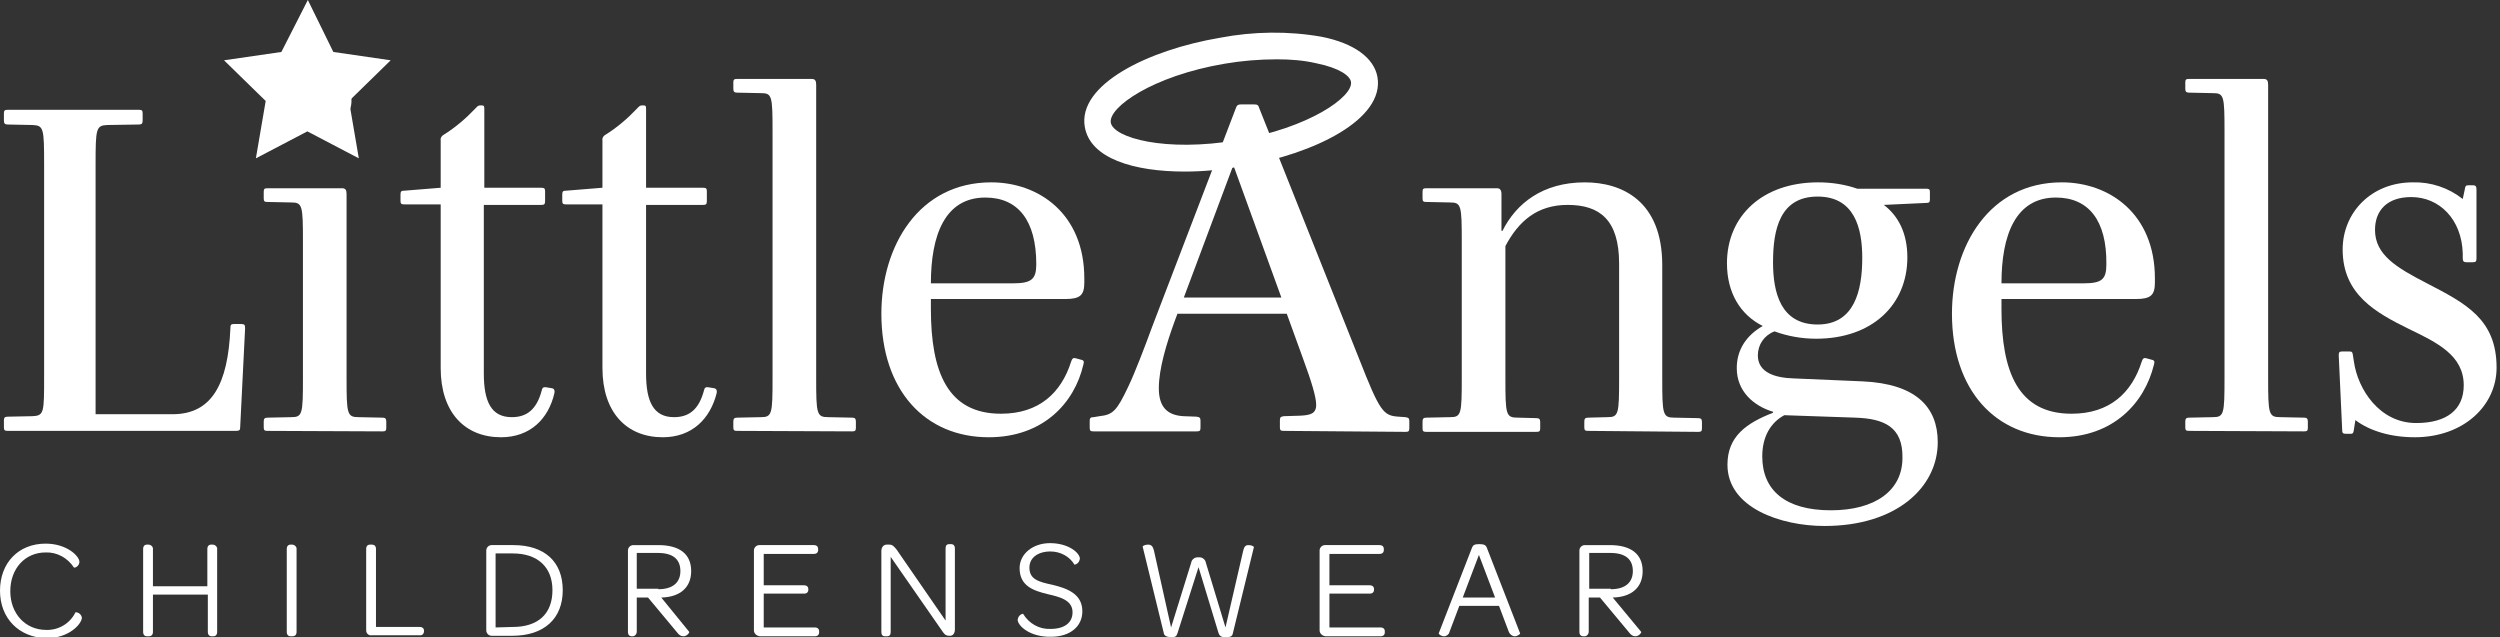
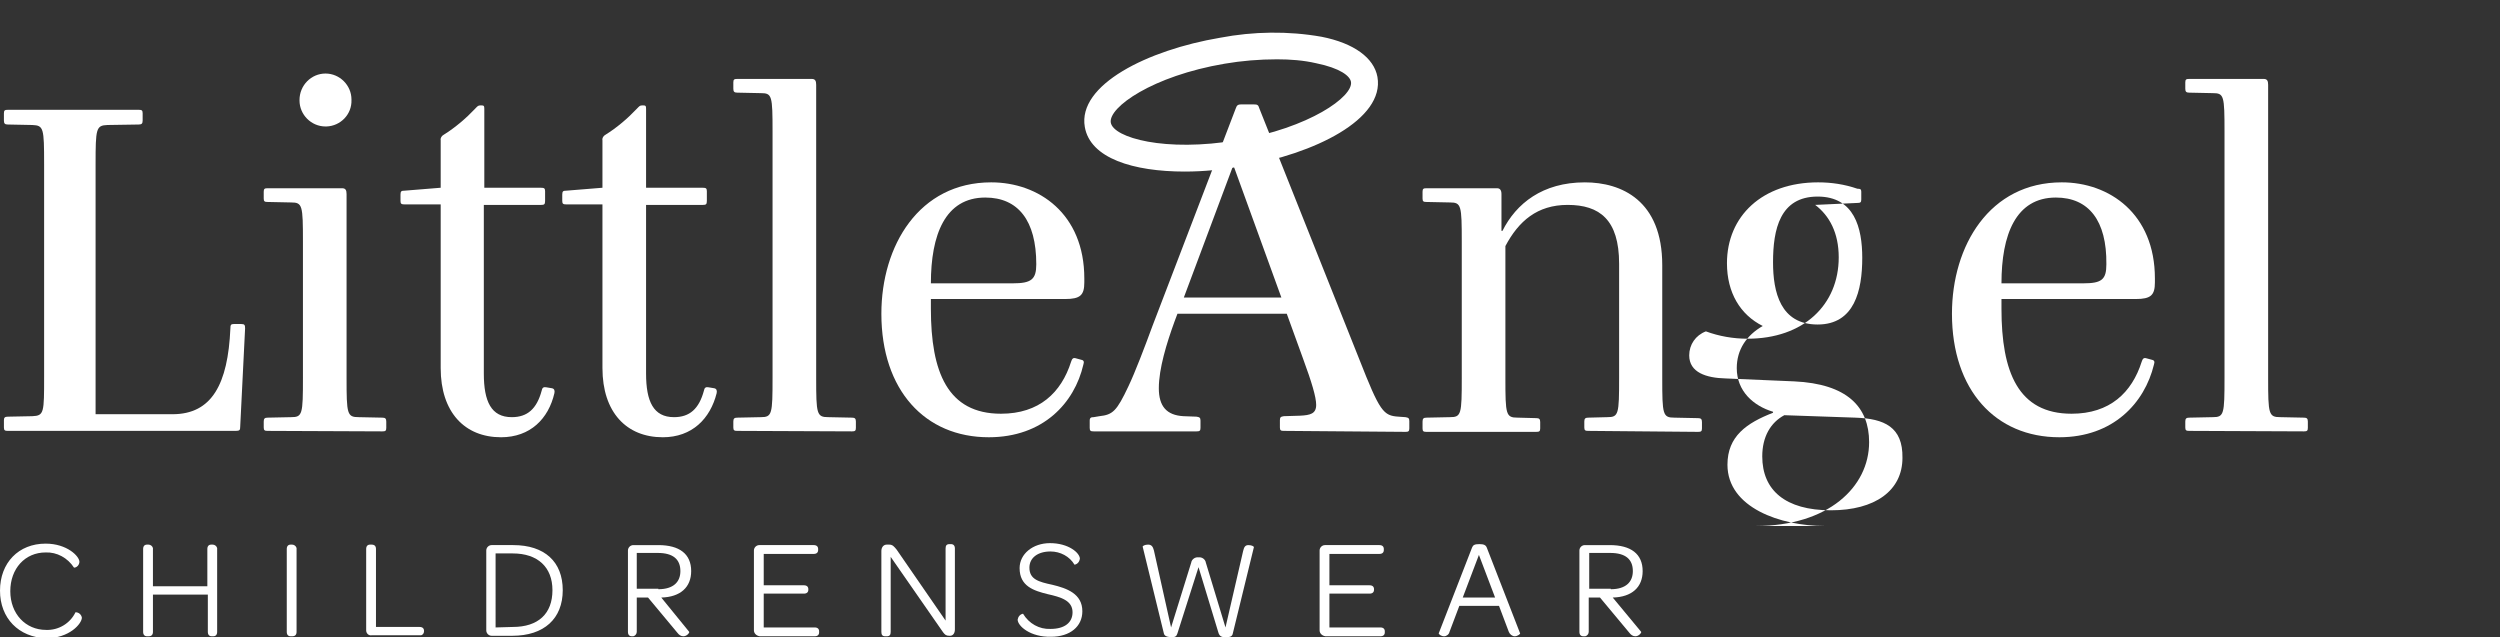
<svg xmlns="http://www.w3.org/2000/svg" version="1.1" id="Layer_2" x="0" y="0" viewBox="0 0 510 130" xml:space="preserve">
  <rect x="0" y="0" width="510" height="130" fill="#333333" stroke="none" />
  <path id="Path_1969_1_" fill="#FFF" d="M1.6 87.9c-.6 0-.8-.1-.8-.7v-1.5c0-.5.2-.7.8-.7l5-.1C9 84.8 9 84.2 9 76.8V33.5c0-7.4-.1-7.9-2.4-8l-5-.1c-.6 0-.8-.2-.8-.8v-1.5c0-.6.2-.7.8-.7h26.7c.6 0 .8.1.8.7v1.5c0 .6-.2.8-.8.8l-6.4.1c-2.3.1-2.4.7-2.4 8v51h15.7c8 0 11.3-6.1 11.8-17.5 0-.7.1-.9.7-.9h1.5c.7 0 .8.2.8.9l-1 20.1c0 .6-.1.8-.9.8H1.6z" />
  <path id="Path_1970_1_" fill="#FFF" d="M54.6 87.9c-.6 0-.8-.1-.8-.7V86c0-.6.2-.8.8-.8l4.8-.1c2.3 0 2.4-.6 2.4-8V49.3c0-7.4-.1-8-2.4-8l-4.8-.1c-.6 0-.8-.1-.8-.7v-1.4c0-.6.2-.7.8-.7h15.2c.7 0 .9.4.9 1.2v37.5c0 7.4.1 8 2.5 8l4.8.1c.6 0 .8.2.8.8v1.3c0 .6-.2.7-.8.7l-23.4-.1zm11.8-62.1c-2.9 0-5.3-2.4-5.3-5.3v-.1c0-3 2.4-5.4 5.3-5.4s5.3 2.4 5.3 5.3v.1c.1 2.9-2.2 5.3-5.1 5.4h-.2z" />
  <path id="Path_1971_1_" fill="#FFF" d="M102.2 89.2c-7.4 0-12.3-5.1-12.3-14.1V41.7h-7.3c-.7 0-.9-.1-.9-.7v-1.3c0-.7.2-.8.8-.8l7.4-.6v-9.7c-.1-.4.2-.9.6-1.1 2.4-1.5 4.5-3.3 6.4-5.3.5-.5.6-.7 1.1-.7h.2c.5 0 .6.1.6.7v16.1h11.5c.7 0 .9.1.9.7v2c0 .7-.2.8-.8.8H98.7v34.4c0 5.7 1.5 8.9 5.7 8.9 3.2 0 5.1-1.7 6.1-5.4.1-.6.4-.8.9-.7l1.2.2c.5.1.6.5.5 1-1.2 5.2-4.9 9-10.9 9z" />
  <path id="Path_1972_1_" fill="#FFF" d="M135.2 89.2c-7.4 0-12.3-5.1-12.3-14.1V41.7h-7.3c-.7 0-.9-.1-.9-.7v-1.3c0-.7.2-.8.8-.8l7.4-.6v-9.7c-.1-.4.2-.9.6-1.1 2.4-1.5 4.5-3.3 6.4-5.3.5-.5.6-.7 1.1-.7h.2c.5 0 .6.1.6.7v16.1h11.5c.7 0 .9.1.9.7v2c0 .7-.2.8-.8.8h-11.6v34.4c0 5.7 1.5 8.9 5.7 8.9 3.2 0 5.1-1.7 6.1-5.4.1-.6.4-.8.9-.7l1.2.2c.5.1.6.5.5 1-1.3 5.2-5 9-11 9z" />
  <path id="Path_1973_1_" fill="#FFF" d="M150.4 87.9c-.6 0-.8-.1-.8-.7V86c0-.6.2-.8.8-.8l4.8-.1c2.3 0 2.4-.6 2.4-8V26.9c0-7.4-.1-7.9-2.4-7.9l-4.8-.1c-.6 0-.8-.2-.8-.8v-1.3c0-.6.2-.7.8-.7h15.2c.7 0 .9.4.9 1.2v59.8c0 7.4.1 8 2.5 8l4.8.1c.6 0 .8.2.8.8v1.3c0 .6-.2.7-.8.7l-23.4-.1z" />
  <path id="Path_1974_1_" fill="#FFF" d="M201.7 89.2c-13 0-21.9-9.6-21.9-25.2 0-13.9 7.7-26.8 22.4-26.8 9.7 0 19 6.4 19 19.6v.8c0 2.6-.8 3.4-3.9 3.4h-27.4v2c0 12.9 3.4 21.4 14.3 21.4 7.8 0 12.3-4.3 14.3-10.6.2-.6.4-.9 1-.7l1.1.3c.5.1.6.4.4 1-1.8 7.8-8.2 14.8-19.3 14.8zm-.7-48.9c-8.2 0-11.1 7.6-11.1 17.5h16.7c3.8 0 4.8-.8 4.8-3.9 0-8.9-3.7-13.6-10.4-13.6z" />
  <path id="Path_1975_1_" fill="#FFF" d="M261.9 87.9c-.6 0-.8-.1-.8-.7v-1.5c0-.6.2-.7.8-.8l3.3-.1c2.1-.1 3.3-.4 3.3-2.2 0-1.6-.9-4.6-2.7-9.5l-3.3-9.1h-22.3l-.6 1.6c-1.6 4.4-3.2 9.6-3.2 13.6 0 3.7 1.6 5.5 5 5.7l2.7.1c.6.1.8.2.8.8v1.5c0 .6-.2.7-.8.7h-21c-.6 0-.8-.1-.8-.7v-1.5c0-.6.3-.7.8-.7l1.2-.2c2.7-.3 3.5-1 5.9-6.1 1.3-2.7 3.4-8.2 4.9-12.3l17-44.4c.2-.5.3-.8 1.1-.8h2.6c.7 0 .9.1 1.1.8l20.4 51.2c4.2 10.7 4.9 11.5 8 11.7l1.4.1c.6.1.8.2.8.8v1.5c0 .6-.2.7-.8.7l-24.8-.2zm-10.3-54.2l-10.1 27h19.9l-9.8-27z" />
  <path id="Path_1976_1_" fill="#FFF" d="M324 87.9c-.6 0-.8-.1-.8-.7V86c0-.6.2-.8.8-.8l3.9-.1c2.3 0 2.4-.6 2.4-8V53.8c0-9-4-12-10.5-12-6.2 0-10 3.3-12.7 8.4v27c0 7.4.1 8 2.5 8l3.8.1c.6 0 .8.2.8.8v1.3c0 .6-.2.7-.8.7H291c-.6 0-.8-.1-.8-.7V86c0-.6.2-.8.8-.8l4.8-.1c2.3 0 2.4-.6 2.4-8V49.3c0-7.4-.1-8-2.4-8l-4.8-.1c-.6 0-.8-.1-.8-.7v-1.4c0-.6.2-.7.8-.7h14.4c.6 0 .9.4.9 1.2v7.5h.2c2.8-5.6 8.2-9.9 16.8-9.9 7.5 0 15.8 3.7 15.8 16.9v23.1c0 7.4.1 8 2.5 8l4.8.1c.6 0 .8.2.8.8v1.3c0 .6-.2.7-.8.7l-22.4-.2z" />
-   <path id="Path_1977_1_" fill="#FFF" d="M372.2 107.3c-8.9 0-19.8-3.7-19.8-12.5 0-5.8 3.9-8.5 9.3-10.6V84c-4-1.2-7.4-4.2-7.4-8.9 0-3.8 2-6.7 5.3-8.6-4.6-2.3-7.3-6.8-7.3-12.8 0-9.6 7.2-16.5 18.6-16.5 2.7 0 5.4.4 8 1.3h14c.6 0 .8.1.8.6v1.6c0 .6-.2.7-.8.7l-8.6.4c2.9 2.2 4.8 5.7 4.8 10.7 0 9.7-7.2 16.6-18.6 16.6-2.9 0-5.8-.5-8.5-1.5-2.1.8-3.4 2.7-3.4 4.9 0 3.5 3.5 4.6 7.4 4.7l14 .6c10.8.5 15.3 5.2 15.3 12.4 0 9.2-8.4 17.1-23.1 17.1zm6.3-22.1l-14.5-.5c-2.8 1.5-4.5 4.4-4.5 8.4 0 6.9 4.7 11 14 11 9 0 14.6-4 14.6-10.7.1-6.3-3.7-8-9.6-8.2zm-7.7-45.1c-7.7 0-9.1 6.7-9.1 13.4 0 6.1 1.5 12.7 9.1 12.7 7.5 0 9.1-6.9 9.1-13.6 0-6.1-1.6-12.5-9.1-12.5z" />
+   <path id="Path_1977_1_" fill="#FFF" d="M372.2 107.3c-8.9 0-19.8-3.7-19.8-12.5 0-5.8 3.9-8.5 9.3-10.6V84c-4-1.2-7.4-4.2-7.4-8.9 0-3.8 2-6.7 5.3-8.6-4.6-2.3-7.3-6.8-7.3-12.8 0-9.6 7.2-16.5 18.6-16.5 2.7 0 5.4.4 8 1.3c.6 0 .8.1.8.6v1.6c0 .6-.2.7-.8.7l-8.6.4c2.9 2.2 4.8 5.7 4.8 10.7 0 9.7-7.2 16.6-18.6 16.6-2.9 0-5.8-.5-8.5-1.5-2.1.8-3.4 2.7-3.4 4.9 0 3.5 3.5 4.6 7.4 4.7l14 .6c10.8.5 15.3 5.2 15.3 12.4 0 9.2-8.4 17.1-23.1 17.1zm6.3-22.1l-14.5-.5c-2.8 1.5-4.5 4.4-4.5 8.4 0 6.9 4.7 11 14 11 9 0 14.6-4 14.6-10.7.1-6.3-3.7-8-9.6-8.2zm-7.7-45.1c-7.7 0-9.1 6.7-9.1 13.4 0 6.1 1.5 12.7 9.1 12.7 7.5 0 9.1-6.9 9.1-13.6 0-6.1-1.6-12.5-9.1-12.5z" />
  <path id="Path_1978_1_" fill="#FFF" d="M420.1 89.2c-13 0-21.9-9.6-21.9-25.2 0-13.9 7.7-26.8 22.4-26.8 9.7 0 19 6.4 19 19.6v.8c0 2.6-.8 3.4-3.9 3.4h-27.4v2c0 12.9 3.4 21.4 14.3 21.4 7.8 0 12.3-4.3 14.3-10.6.2-.6.4-.9 1-.7l1.1.3c.5.1.6.4.4 1-1.9 7.8-8.3 14.8-19.3 14.8zm-.7-48.9c-8.2 0-11.1 7.6-11.1 17.5H425c3.8 0 4.7-.8 4.7-3.9.1-8.9-3.6-13.6-10.3-13.6z" />
  <path id="Path_1979_1_" fill="#FFF" d="M446.6 87.9c-.6 0-.8-.1-.8-.7V86c0-.6.2-.8.8-.8l4.8-.1c2.3 0 2.4-.6 2.4-8V26.9c0-7.4-.1-7.9-2.4-7.9l-4.8-.1c-.6 0-.8-.2-.8-.8v-1.3c0-.6.2-.7.8-.7h15.2c.7 0 .9.4.9 1.2v59.8c0 7.4.1 8 2.5 8l4.8.1c.6 0 .8.2.8.8v1.3c0 .6-.2.7-.8.7l-23.4-.1z" />
-   <path id="Path_1980_1_" fill="#FFF" d="M492.6 89.2c-4.9 0-9.2-1.3-12.1-3.5l-.3 1.9c-.1.6-.1.9-.7.9h-.9c-.7 0-.8-.2-.8-.9l-.7-15.1c0-.6.1-.8.7-.8h1.4c.6 0 .7.1.8.8l.2 1.3c.8 5.6 5.2 12.5 12.7 12.5 6.2 0 9.7-2.7 9.7-7.7 0-6.1-5.4-8.7-11.2-11.5-6.7-3.3-13.5-7-13.5-16.2 0-7.5 5.8-13.7 14.3-13.7 3.7-.1 7.3 1.1 10.2 3.4l.4-1.9c.1-.7.2-.9.7-.9h1c.6 0 .7.3.7.9v14c0 .6-.1.8-.8.8h-1.2c-.6 0-.8-.2-.8-.8v-1c-.2-7-4.8-11.5-10.5-11.5-4.9 0-7.4 2.7-7.4 6.7 0 5.1 4.4 7.7 10.6 10.9 7.9 4.1 14.2 7.3 14.2 17.2 0 7.8-6.8 14.2-16.7 14.2z" />
-   <path id="Path_1981_1_" fill="#FFF" d="M62.8 0L68 10.6l11.7 1.7-8.5 8.3 2 11.7-10.5-5.5-10.5 5.5 2-11.7-8.5-8.3 11.7-1.7L62.8 0z" />
  <path id="Path_1982_1_" fill="#FFF" d="M241.7 35c-10.5 0-19.3-2.7-20.4-9.1-1.5-8.6 12.8-15.7 27.6-18.2 6.8-1.3 13.9-1.4 20.7-.2 6.6 1.3 10.7 4.3 11.4 8.2 1.5 8.6-12.8 15.7-27.6 18.2-3.9.7-7.8 1.1-11.7 1.1zm18.8-22.9c-3.6 0-7.2.3-10.7.9-14.7 2.5-23.7 8.9-23.2 12 .5 3.1 11.1 6.1 25.8 3.6s23.7-8.9 23.2-11.9c-.2-1.2-2.2-2.8-7.1-3.8-2.6-.6-5.3-.8-8-.8z" />
  <path id="Path_1983_1_" fill="#FFF" d="M0 120.5c0-5.7 3.8-9.6 9.3-9.6 4.4 0 6.9 2.6 6.9 3.7 0 .6-.5 1.2-1.1 1.2-1.3-2-3.5-3.2-5.8-3.1-4.2 0-7.2 3.3-7.2 7.9 0 4.6 3.1 7.9 7.3 7.9 2.5.1 4.9-1.3 6-3.6.7 0 1.2.5 1.3 1.1 0 1.2-2.5 4.2-7.3 4.2-5.6-.2-9.4-4.1-9.4-9.7z" />
  <path id="Path_1984_1_" fill="#FFF" d="M29.2 128.9V112c0-.6.3-.9.8-.9h.3c.4 0 .8.3.9.7v7.8h11.1V112c0-.6.3-.9.8-.9h.3c.4 0 .8.3.9.7v17.1c0 .6-.3.9-.8.9h-.3c-.5 0-.8-.3-.8-.9v-7.6H31.2v7.6c0 .6-.3.9-.9.9H30c-.5 0-.8-.3-.8-.9z" />
  <path id="Path_1985_1_" fill="#FFF" d="M58.5 128.9V112c0-.6.3-.9.8-.9h.3c.4 0 .8.3.9.7v17.1c0 .6-.3.9-.9.9h-.3c-.5 0-.8-.3-.8-.9z" />
  <path id="Path_1986_1_" fill="#FFF" d="M74.7 128.6V112c0-.6.3-.9.8-.9h.3c.6 0 .9.3.9.9v15.9h8.9c.6 0 .9.3.9.8v.1c0 .4-.3.8-.7.8h-10c-.6.1-1.1-.4-1.1-1z" />
  <path id="Path_1987_1_" fill="#FFF" d="M99.2 128.6v-16.3c0-.6.5-1.1 1.1-1.1h4.4c6.4 0 10.1 3.4 10.1 9.2 0 5.8-3.8 9.3-10.3 9.3h-4.2c-.6 0-1.1-.5-1.1-1.1zm5.4-.7c5.2 0 8.1-2.7 8.1-7.5 0-4.7-3-7.5-8.1-7.5h-3.5V128l3.5-.1z" />
  <path id="Path_1988_1_" fill="#FFF" d="M140.6 128.9c.1.1-.4.9-1.2.9-.5 0-.9-.3-1.2-.7l-6-7.2h-2.3v7c0 .4-.3.8-.7.9h-.3c-.5 0-.8-.3-.8-.9v-16.6c0-.6.5-1.1 1.1-1.1h5.1c4.3 0 6.7 1.8 6.7 5.3 0 3.3-2.2 5.3-6.1 5.4l5.7 7zm-6.3-8.7c3.1 0 4.5-1.5 4.5-3.7 0-2.4-1.5-3.7-4.6-3.7h-4.3v7.3h4.4z" />
  <path id="Path_1989_1_" fill="#FFF" d="M153.8 128.6v-16.3c0-.6.5-1.1 1.1-1.1H166c.6 0 .9.3.9.8v.2c0 .5-.3.8-.9.8h-10.2v6.4h8.2c.6 0 .9.3.9.8v.1c0 .5-.3.8-.9.8h-8.2v6.9h10.4c.6 0 .9.3.9.8v.2c0 .5-.3.8-.9.8H155c-.7-.1-1.2-.6-1.2-1.2z" />
  <path id="Path_1990_1_" fill="#FFF" d="M179.8 128.9v-16.5c0-.7.4-1.3 1.1-1.3h.5c.7 0 1 .4 1.5 1l10 14.5v-14.7c0-.6.2-.9.8-.9h.3c.5 0 .8.3.8.9v16.5c0 .8-.4 1.3-1 1.3h-.1c-.7 0-.9-.2-1.3-.7l-10.7-15.4v15.3c0 .6-.2.9-.8.9h-.3c-.6 0-.8-.3-.8-.9z" />
  <path id="Path_1991_1_" fill="#FFF" d="M207.6 126.4c.1-.6.5-1.1 1.1-1.2 1.2 2 3.3 3.2 5.6 3.1 2.9 0 4.5-1.3 4.5-3.4 0-2.4-2.4-3.1-5.1-3.7-2.8-.7-5.7-1.6-5.7-5.3 0-2.9 2.7-5.1 6.2-5.1 3.8 0 6.1 2 6.1 3.2-.1.6-.5 1.1-1.1 1.2-1-1.7-2.9-2.7-4.9-2.7-2.6 0-4.3 1.3-4.3 3.3 0 2.4 1.9 2.9 4.7 3.5 2.9.7 6.1 1.8 6.1 5.4 0 3.1-2.5 5.2-6.4 5.2-4.2.1-6.8-2.2-6.8-3.5z" />
  <path id="Path_1992_1_" fill="#FFF" d="M237.4 129.1l-4.3-17.6c0-.1.4-.4 1.1-.4s1 .4 1.2 1.2l3.5 15.7 4.1-13.2c.1-.7.8-1.2 1.5-1.1.7-.1 1.4.4 1.5 1.1l4 13.2 3.6-15.6c.2-.8.4-1.2 1.1-1.2.7 0 1.1.3 1.1.4l-4.3 17.6c-.1.6-.5.8-1.5.8-.9 0-1.2-.3-1.4-.8l-4.1-13.5-4.3 13.5c-.2.6-.4.8-1.3.8-1-.1-1.4-.3-1.5-.9z" />
  <path id="Path_1993_1_" fill="#FFF" d="M269.2 128.6v-16.3c0-.6.5-1.1 1.1-1.1h11.1c.6 0 .9.3.9.8v.2c0 .5-.3.8-.9.8h-10.2v6.4h8.2c.6 0 .9.3.9.8v.1c0 .5-.3.8-.9.8h-8.2v6.9h10.4c.6 0 .9.3.9.8v.2c0 .5-.3.8-.9.8h-11.2c-.7-.1-1.2-.6-1.2-1.2z" />
  <path id="Path_1994_1_" fill="#FFF" d="M297.7 123.6l-2 5.3c-.1.5-.6.9-1.1.9-.6 0-1.1-.4-1.1-.6l6.8-17.5c.2-.5.5-.7 1.5-.7.9 0 1.3.2 1.5.7l6.8 17.5c.1.1-.5.6-1.1.6-.5 0-1-.4-1.2-.9l-2-5.3h-8.1zm7.3-1.7l-3.3-8.7-3.3 8.7h6.6z" />
  <path id="Path_1995_1_" fill="#FFF" d="M334.8 128.9c.1.1-.4.9-1.2.9-.5 0-.9-.3-1.2-.7l-6-7.2h-2.3v7c0 .4-.3.8-.7.9h-.4c-.5 0-.8-.3-.8-.9v-16.6c0-.6.5-1.1 1.1-1.1h5.1c4.3 0 6.7 1.8 6.7 5.3 0 3.3-2.2 5.3-6.1 5.4l5.8 7zm-6.2-8.7c3.1 0 4.5-1.5 4.5-3.7 0-2.4-1.5-3.7-4.6-3.7h-4.3v7.3h4.4z" />
</svg>